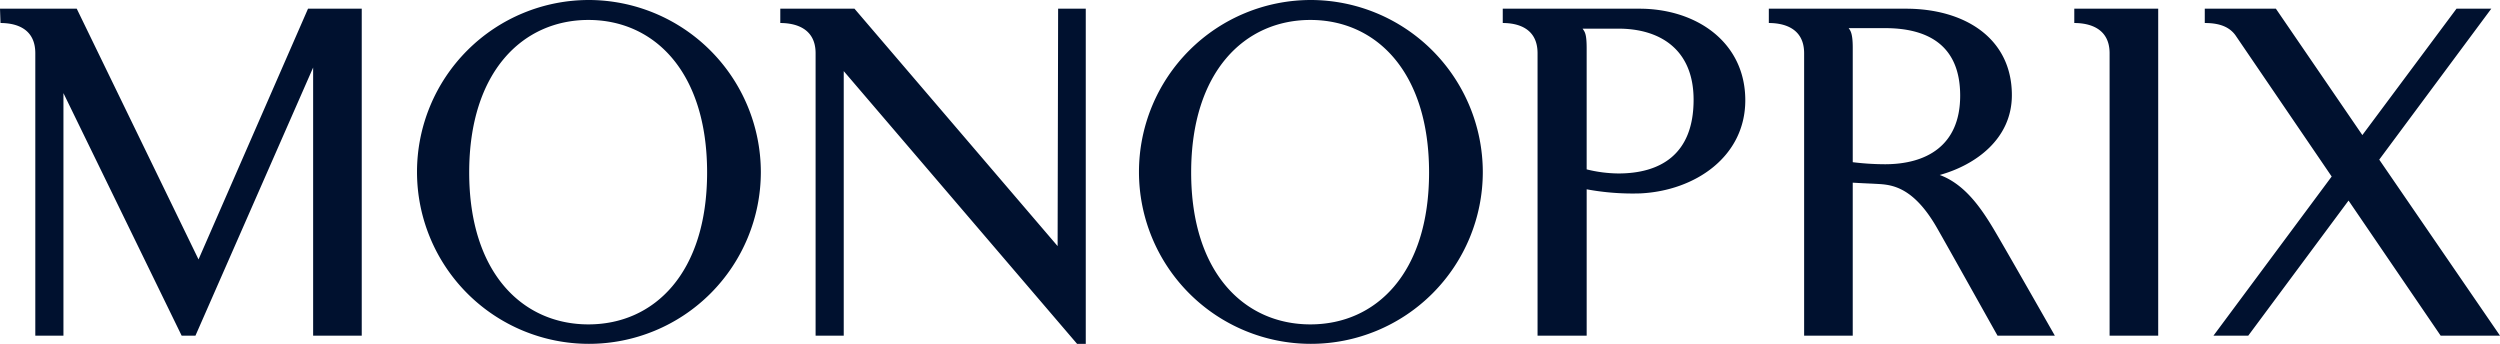
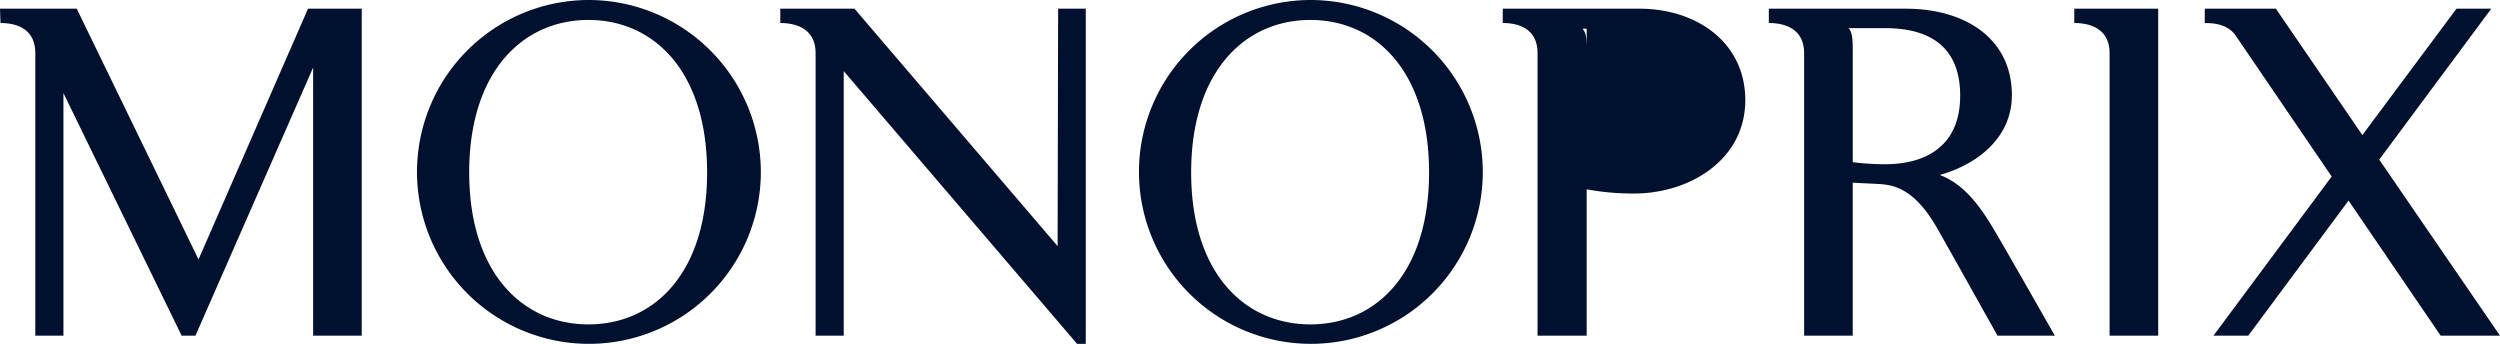
<svg xmlns="http://www.w3.org/2000/svg" width="678.232" height="93.281" viewBox="0 0 678.232 93.281">
  <defs>
    <style>.a{fill:#00112f;}</style>
  </defs>
-   <path class="a" d="M209.77,37.178a46.64,46.64,0,1,0,46.641,46.64A46.754,46.754,0,0,0,209.77,37.178Zm195.863,0a46.64,46.64,0,1,0,46.641,46.64A46.745,46.745,0,0,0,405.633,37.178ZM50,39.536l.138,3.887c4.363,0,9.44,1.571,9.44,8.189v76.624h7.634V62.441l32.064,65.794h3.749L134.951,55.5v72.737h13.187v-88.7H133.563l-29.706,68.02L70.82,39.538Zm211.688,0v3.887c4.348,0,9.578,1.571,9.578,8.189v76.624H278.9V56.472l63.3,73.987h2.36V39.536h-7.5l-.138,64.408L281.814,39.537Zm196,0v3.887c4.358,0,9.44,1.585,9.44,8.189v76.624h13.325v-39.7a68.63,68.63,0,0,0,14.576,1.11c14.884-.723,28.456-10,28.456-25.262,0-15.747-13.24-24.848-28.735-24.848H457.689Zm72.182,0v3.887c4.353,0,9.578,1.557,9.578,8.189v76.624h13.187v-41.5c1.776.106,3.878.206,5.553.277,3.788.275,10.239-.379,17.35,12.076,2.763,4.807,15.27,27.206,16.38,29.152h15.547s-13.748-24.157-16.657-29.012C587.318,93.4,582.923,87.1,576.233,84.65c9.657-2.682,19.572-9.736,19.572-21.654,0-15.5-12.858-23.459-28.733-23.459h-37.2Zm82.87,0v3.887c4.353,0,9.578,1.571,9.578,8.189v76.624h13.187v-88.7Zm35.4,0v3.887c2.989,0,6.316.538,8.329,3.332l26.1,38.311L650.5,128.236h9.438L687.144,91.59l24.986,36.645h16.1l-32.76-47.751,30.4-40.949h-9.438L690.89,73.823,667.431,39.537ZM209.632,42.59c17.819,0,32.2,14.025,32.2,41.366s-14.387,41.226-32.2,41.226-32.343-13.9-32.343-41.226S191.817,42.59,209.633,42.59Zm195.864,0c17.816,0,32.2,14.025,32.2,41.366s-14.387,41.226-32.2,41.226c-17.844,0-32.343-13.9-32.343-41.226S387.652,42.59,405.5,42.59Zm146.029,2.22h9.857c11.246,0,20.4,4.332,20.4,18.325,0,13.655-9.287,18.6-20.4,18.6a72.152,72.152,0,0,1-8.745-.555V50.087c0-4.029-.7-4.683-1.11-5.274Zm-72.181.139h9.717c11.259,0,20.4,5.61,20.4,19.3,0,15.049-9.27,19.989-20.406,19.989a36.851,36.851,0,0,1-8.606-1.11V50.363c0-4.024-.475-4.494-1.11-5.414Z" transform="translate(-50 -37.178)" />
+   <path class="a" d="M209.77,37.178a46.64,46.64,0,1,0,46.641,46.64A46.754,46.754,0,0,0,209.77,37.178Zm195.863,0a46.64,46.64,0,1,0,46.641,46.64A46.745,46.745,0,0,0,405.633,37.178ZM50,39.536l.138,3.887c4.363,0,9.44,1.571,9.44,8.189v76.624h7.634V62.441l32.064,65.794h3.749L134.951,55.5v72.737h13.187v-88.7H133.563l-29.706,68.02L70.82,39.538Zm211.688,0v3.887c4.348,0,9.578,1.571,9.578,8.189v76.624H278.9V56.472l63.3,73.987h2.36V39.536h-7.5l-.138,64.408L281.814,39.537Zm196,0v3.887c4.358,0,9.44,1.585,9.44,8.189v76.624h13.325v-39.7a68.63,68.63,0,0,0,14.576,1.11c14.884-.723,28.456-10,28.456-25.262,0-15.747-13.24-24.848-28.735-24.848H457.689Zm72.182,0v3.887c4.353,0,9.578,1.557,9.578,8.189v76.624h13.187v-41.5c1.776.106,3.878.206,5.553.277,3.788.275,10.239-.379,17.35,12.076,2.763,4.807,15.27,27.206,16.38,29.152h15.547s-13.748-24.157-16.657-29.012C587.318,93.4,582.923,87.1,576.233,84.65c9.657-2.682,19.572-9.736,19.572-21.654,0-15.5-12.858-23.459-28.733-23.459h-37.2Zm82.87,0v3.887c4.353,0,9.578,1.571,9.578,8.189v76.624h13.187v-88.7Zm35.4,0v3.887c2.989,0,6.316.538,8.329,3.332l26.1,38.311L650.5,128.236h9.438L687.144,91.59l24.986,36.645h16.1l-32.76-47.751,30.4-40.949h-9.438L690.89,73.823,667.431,39.537ZM209.632,42.59c17.819,0,32.2,14.025,32.2,41.366s-14.387,41.226-32.2,41.226-32.343-13.9-32.343-41.226S191.817,42.59,209.633,42.59Zm195.864,0c17.816,0,32.2,14.025,32.2,41.366s-14.387,41.226-32.2,41.226c-17.844,0-32.343-13.9-32.343-41.226S387.652,42.59,405.5,42.59Zm146.029,2.22h9.857c11.246,0,20.4,4.332,20.4,18.325,0,13.655-9.287,18.6-20.4,18.6a72.152,72.152,0,0,1-8.745-.555V50.087c0-4.029-.7-4.683-1.11-5.274Zm-72.181.139h9.717a36.851,36.851,0,0,1-8.606-1.11V50.363c0-4.024-.475-4.494-1.11-5.414Z" transform="translate(-50 -37.178)" />
</svg>